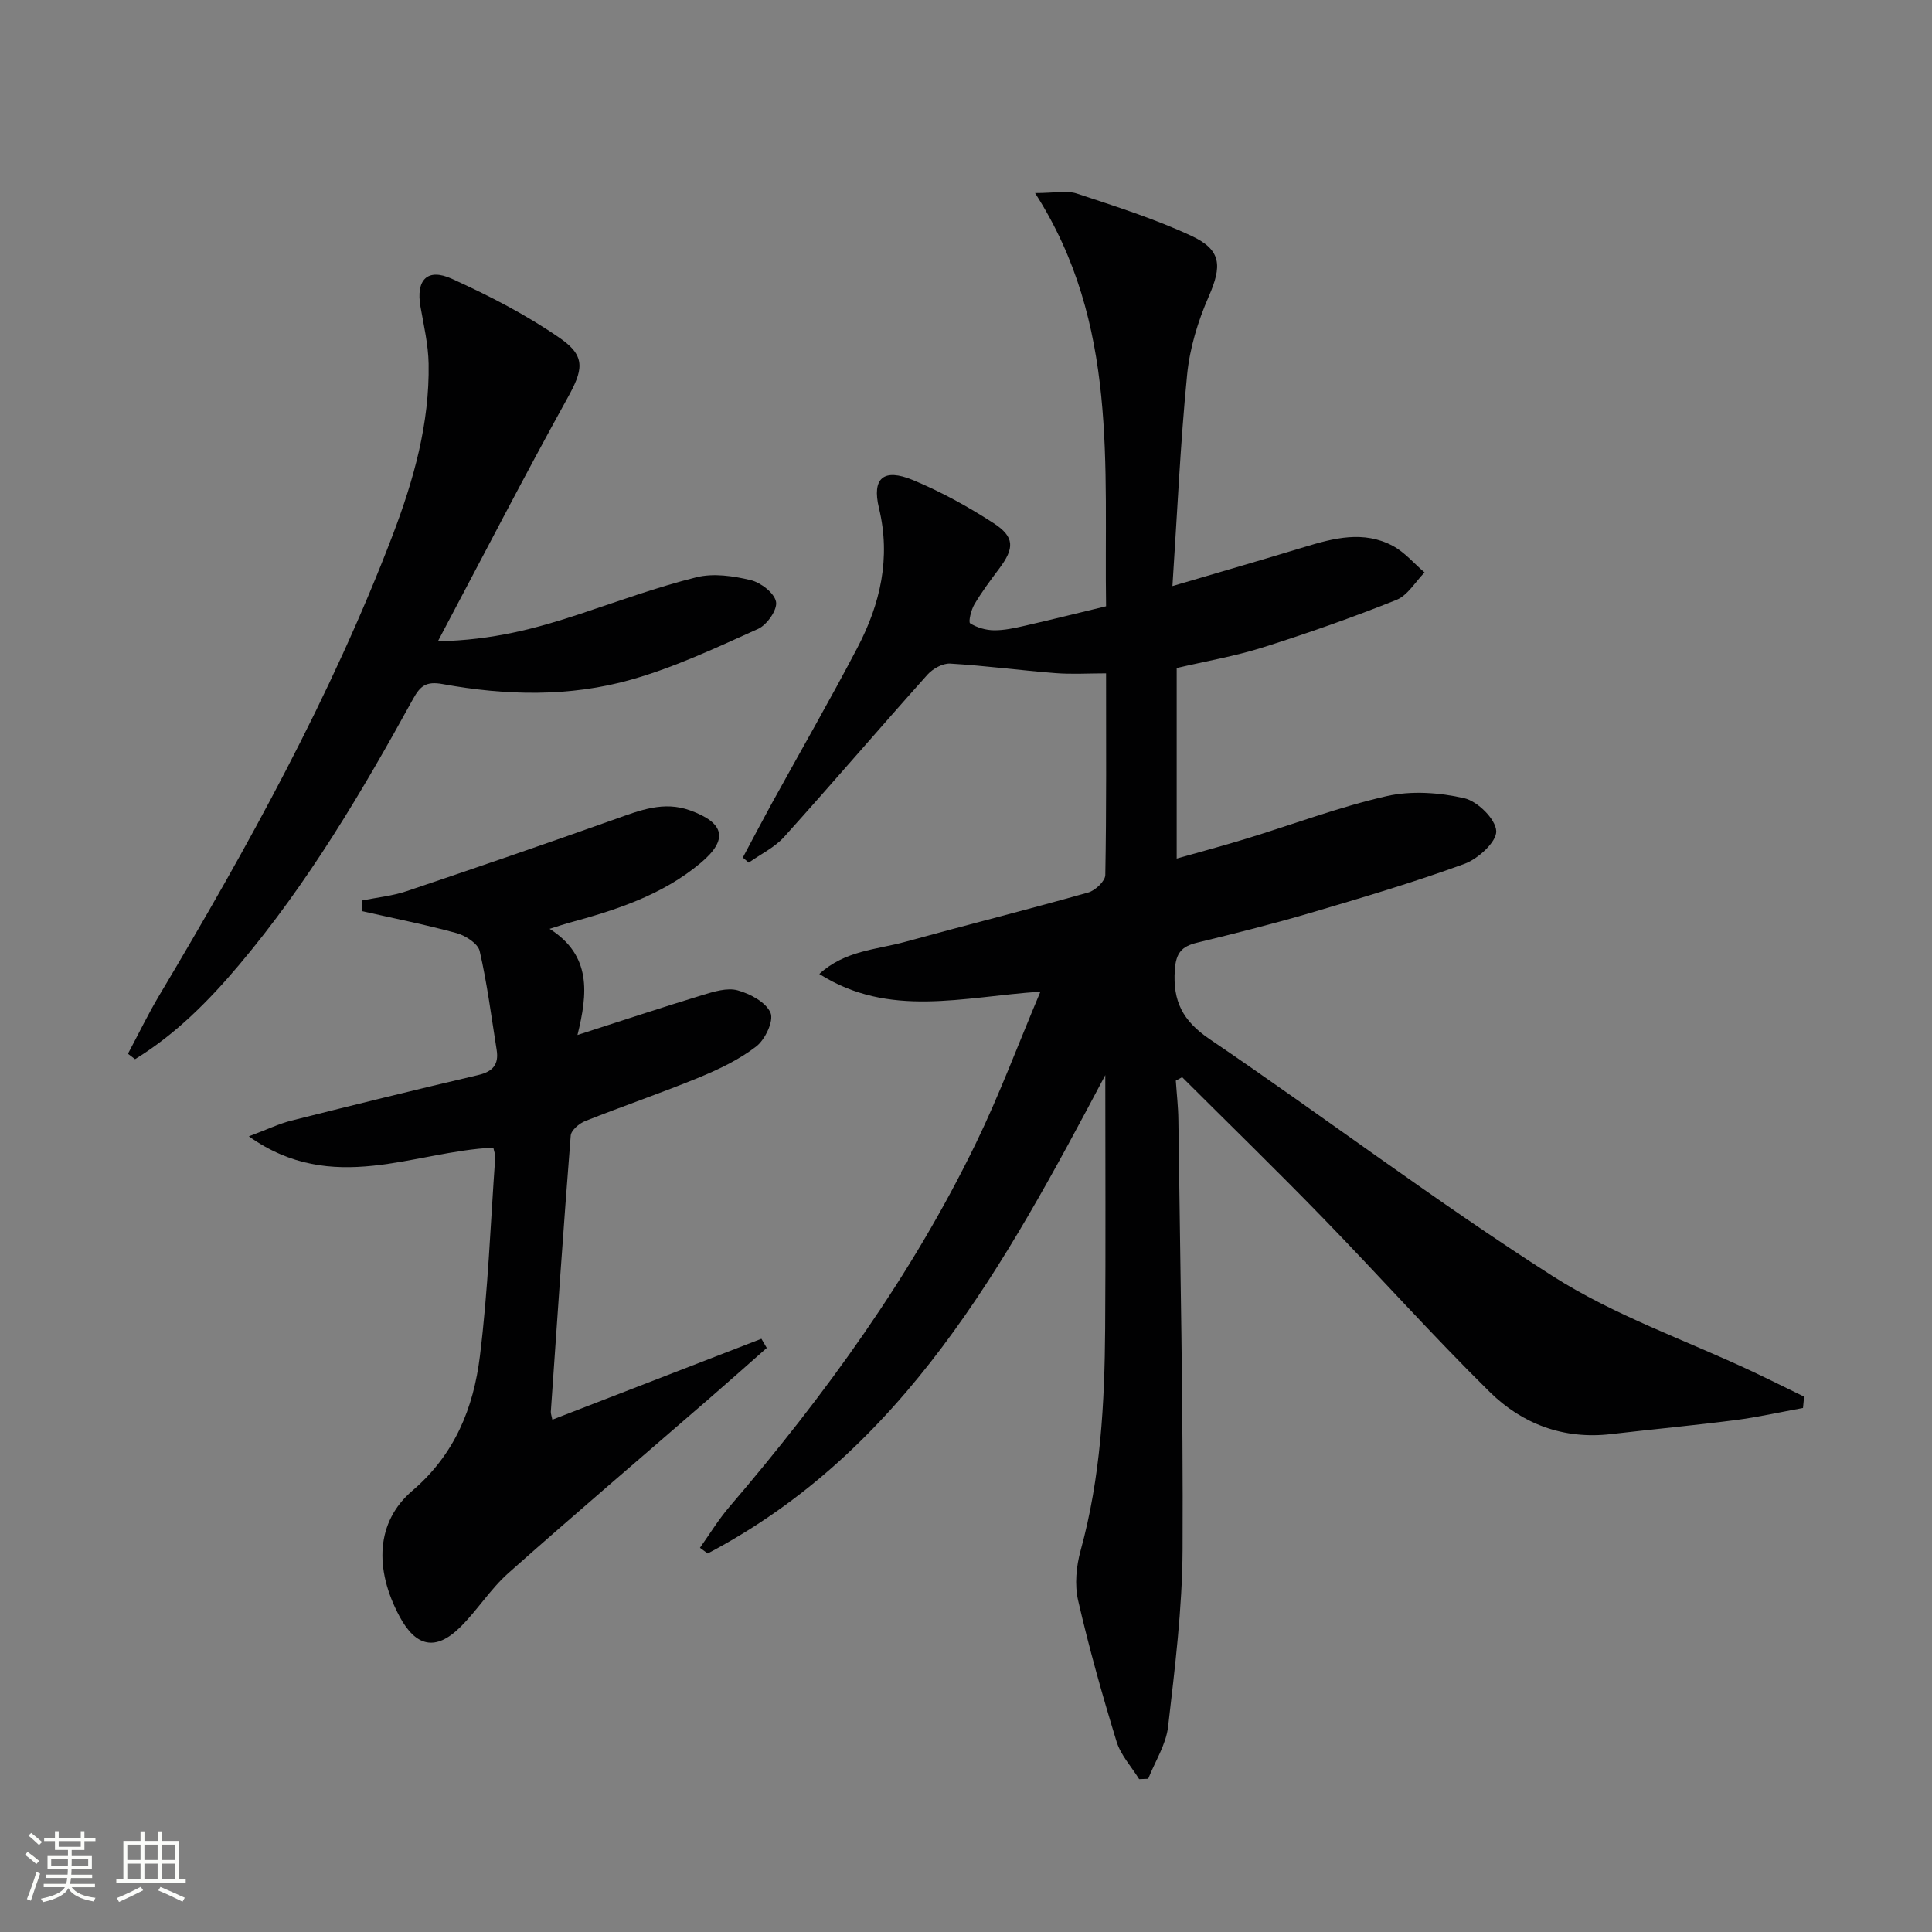
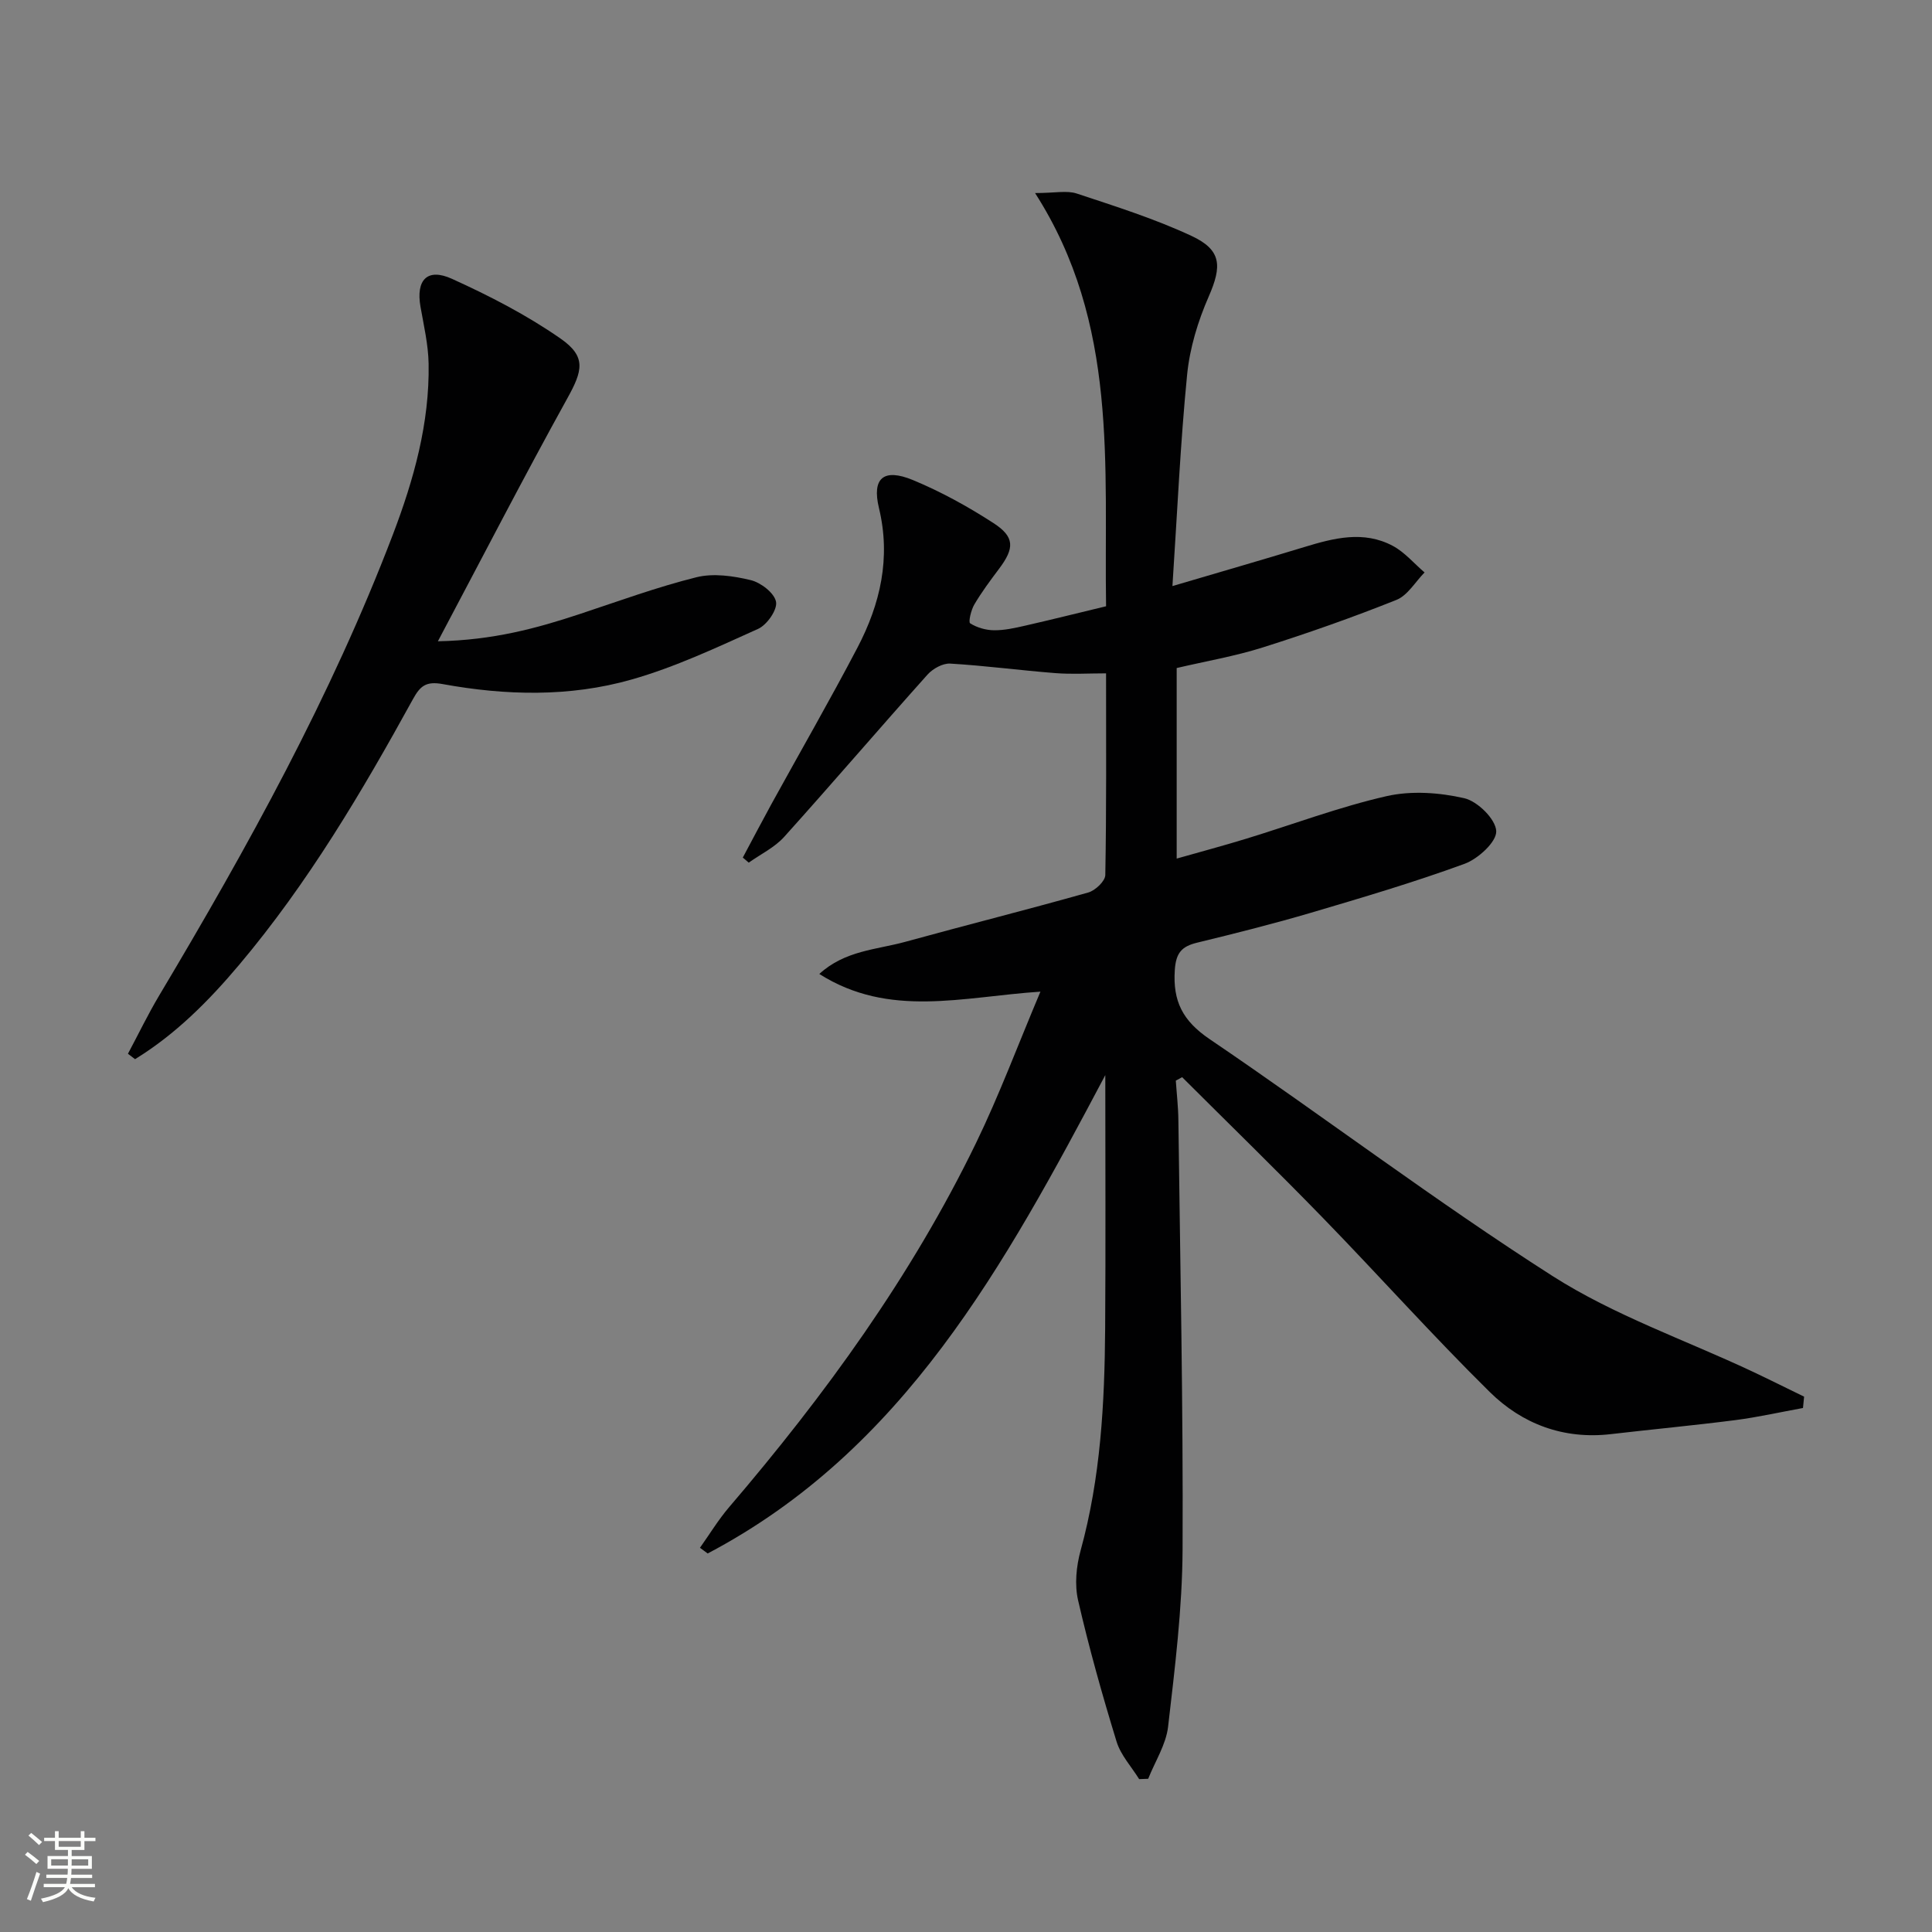
<svg xmlns="http://www.w3.org/2000/svg" enable-background="new 0 0 400 400" viewBox="0 0 400 400">
  <rect x="0" y="0" width="400" height="400" fill="#808080" stroke="none" />
  <path d="m5.17 384 .55-.58c.85.61 1.65 1.24 2.4 1.87l-.59.64c-.83-.73-1.62-1.38-2.36-1.93m1.22 9.53-.82-.34c.71-1.76 1.37-3.64 1.98-5.63.24.13.5.25.76.36-.6 1.67-1.24 3.54-1.92 5.61m-.5-13.5.57-.54c.56.44 1.31 1.06 2.26 1.87l-.64.64c-.68-.66-1.41-1.32-2.19-1.97m3.25.46h2.24v-1.36h.77v1.36h4.57v-1.36h.76v1.36h2.28v.69h-2.28v1.84h-2.64v1.26h4.18v2.64h-4.21c0 .45-.02.86-.05 1.21h4.32v.69h-4.38c-.04.34-.1.75-.19 1.22h5.15v.69h-4.82c.87 1.19 2.51 1.92 4.93 2.19-.17.31-.3.57-.37.76-2.77-.49-4.52-1.41-5.26-2.76-.56 1.26-2.3 2.23-5.24 2.9-.12-.24-.26-.48-.43-.72 2.73-.55 4.38-1.34 4.96-2.38h-4.38v-.69h4.65c.1-.38.17-.79.21-1.22h-4.32v-.69h4.4c.03-.34.05-.75.05-1.21h-4.2v-2.64h4.23v-1.26h-2.69v-1.84h-2.24zm1.46 4.46v1.29h3.45c.01-.4.02-.57.01-.53v-.32-.45h-3.46zm1.55-2.59h4.57v-1.19h-4.57zm6.11 2.59h-3.42v.77c-.01.19-.01.37-.02.53h3.44z" fill="#fbfcfa" />
-   <path d="m32.63 379.16h.82v1.98h3.54v7.89h1.46v.78h-14.37v-.78h1.46v-7.89h3.55v-1.98h.82v1.98h2.73v-1.98zm-3.49 11.48.5.73c-1.61.82-3.28 1.63-5 2.41-.13-.27-.28-.55-.44-.82 1.75-.72 3.4-1.49 4.94-2.32m-2.78-5.55h2.73v-3.18h-2.73zm0 3.95h2.73v-3.2h-2.73zm3.54-3.95h2.73v-3.18h-2.73zm0 3.95h2.73v-3.2h-2.73zm7.89 4.68c-1.84-.92-3.51-1.7-5.02-2.32l.45-.73c1.89.8 3.57 1.55 5.04 2.23zm-1.62-11.81h-2.73v3.18h2.73zm-2.73 7.13h2.73v-3.2h-2.73z" fill="#fbfcfa" />
  <g fill="#010102">
    <path d="m228.84 222.59c-20.88 39.41-41.68 77.63-82.32 99.04-.53-.39-1.07-.79-1.6-1.18 2-2.81 3.8-5.79 6.03-8.4 19.87-23.23 37.75-47.83 51.13-75.41 4.82-9.94 8.69-20.35 13.33-31.33-16.14 1.07-31.28 5.53-45.78-3.66 5.31-4.87 11.83-5.02 17.74-6.64 12.63-3.48 25.34-6.67 37.95-10.23 1.45-.41 3.5-2.35 3.52-3.61.25-13.65.16-27.31.16-41.76-3.68 0-7.12.22-10.52-.05-7.26-.57-14.48-1.54-21.75-1.97-1.54-.09-3.59 1.05-4.69 2.27-9.97 11.14-19.69 22.5-29.69 33.61-1.98 2.2-4.86 3.57-7.33 5.33-.41-.35-.82-.7-1.23-1.05 1.98-3.71 3.93-7.43 5.95-11.12 5.93-10.78 12.08-21.45 17.79-32.35 4.73-9.04 6.94-18.55 4.45-28.89-1.5-6.22.96-8.31 7.03-5.8 5.79 2.4 11.38 5.48 16.65 8.89 4.46 2.88 4.4 5.21 1.18 9.49-1.8 2.39-3.59 4.8-5.11 7.37-.68 1.15-1.27 3.65-.87 3.91 1.4.89 3.25 1.42 4.94 1.44 2.13.02 4.29-.46 6.39-.94 5.47-1.25 10.92-2.61 16.81-4.03-.45-29.11 2.67-58.46-14.7-85.55 4.11 0 6.58-.58 8.63.1 8 2.65 16.11 5.21 23.73 8.76 6.31 2.93 6.34 6.27 3.59 12.57-2.23 5.09-3.93 10.68-4.47 16.18-1.4 14.18-2.03 28.43-3.04 43.76 9.96-2.94 18.64-5.44 27.27-8.07 6.13-1.87 12.31-3.48 18.36-.25 2.47 1.32 4.39 3.64 6.57 5.5-1.92 1.95-3.5 4.75-5.82 5.68-9.07 3.63-18.31 6.88-27.63 9.83-5.81 1.84-11.87 2.87-17.87 4.28v39.45c5.07-1.44 9.79-2.7 14.45-4.13 9.67-2.96 19.19-6.56 29.02-8.8 5.11-1.16 10.92-.75 16.07.43 2.75.63 6.51 4.34 6.62 6.81.1 2.22-3.75 5.74-6.55 6.77-10.44 3.82-21.12 6.98-31.79 10.13-7.8 2.3-15.69 4.28-23.59 6.2-3.17.77-4.38 2.08-4.62 5.66-.43 6.48 1.64 10.52 7.18 14.29 23.81 16.15 46.78 33.57 71 49.05 12.76 8.15 27.46 13.24 41.28 19.73 3.63 1.71 7.22 3.51 10.83 5.26-.08.78-.15 1.57-.23 2.35-4.67.85-9.31 1.9-14.01 2.51-8.57 1.1-17.17 1.9-25.75 2.9-9.79 1.14-18.35-2.08-25.08-8.71-11.85-11.68-22.95-24.12-34.55-36.05-9.57-9.85-19.42-19.43-29.15-29.14-.44.24-.88.47-1.31.71.18 2.71.5 5.42.53 8.14.37 29.64 1.01 59.29.87 88.93-.06 12.24-1.59 24.51-3 36.7-.43 3.7-2.7 7.19-4.12 10.78-.62.02-1.25.05-1.87.07-1.6-2.58-3.82-4.97-4.68-7.78-2.96-9.65-5.7-19.39-7.96-29.23-.75-3.25-.38-7.06.52-10.33 4.15-15.07 4.97-30.48 5.08-45.95.12-17.19.03-34.35.03-52.47z" />
-     <path d="m114.36 293.93c14.5-5.61 28.89-11.18 43.28-16.75.37.63.74 1.27 1.11 1.9-3.91 3.44-7.79 6.91-11.73 10.32-13.94 12.09-28 24.05-41.79 36.31-3.7 3.29-6.4 7.67-9.94 11.17-5.06 5-9.19 4.12-12.59-2.25-5.23-9.8-4.88-19.55 2.68-26 8.79-7.51 12.65-17.14 13.97-27.79 1.7-13.65 2.2-27.45 3.18-41.19.04-.63-.24-1.27-.39-2.04-16.47.74-33.22 10.03-50.62-2.34 3.79-1.42 6.25-2.62 8.84-3.27 12.87-3.24 25.75-6.4 38.67-9.43 3.01-.71 4.28-2.19 3.8-5.19-1.1-6.84-1.96-13.74-3.52-20.48-.36-1.56-2.94-3.2-4.79-3.71-6.46-1.77-13.05-3.07-19.59-4.55.02-.74.03-1.47.05-2.21 3.07-.62 6.26-.93 9.2-1.92 14.46-4.87 28.89-9.83 43.26-14.94 5.06-1.8 9.95-3.77 15.43-1.79 7.16 2.58 7.97 6.04 2.2 10.88-7.96 6.69-17.63 9.79-27.47 12.46-.95.26-1.88.58-3.81 1.19 8.7 5.51 7.9 13.37 5.77 21.97 9.23-2.97 17.53-5.72 25.9-8.27 2.34-.71 5.09-1.57 7.27-.97 2.6.72 5.87 2.47 6.8 4.65.71 1.67-1.11 5.53-2.94 6.95-3.48 2.7-7.63 4.69-11.74 6.39-7.82 3.22-15.83 5.95-23.69 9.07-1.24.49-2.91 1.91-3 3.01-1.51 19.05-2.8 38.12-4.12 57.19-.01.44.18.91.32 1.63z" />
    <path d="m26.49 218.17c2.15-4.02 4.13-8.14 6.46-12.05 18.31-30.71 35.61-61.94 48.39-95.44 4.33-11.37 7.61-23.06 7.4-35.37-.07-3.94-.99-7.88-1.68-11.79-.98-5.56 1.39-8.12 6.52-5.79 7.78 3.53 15.49 7.5 22.48 12.37 5.38 3.75 4.57 6.65 1.4 12.37-8.98 16.23-17.48 32.72-26.8 50.3 11.42-.23 20.43-2.68 29.37-5.64 8.02-2.66 15.99-5.58 24.17-7.62 3.51-.87 7.62-.27 11.24.6 2.09.51 4.89 2.67 5.23 4.49.31 1.64-1.88 4.78-3.71 5.6-8.59 3.87-17.22 7.94-26.24 10.5-12.79 3.64-26.04 3.31-39.08.93-3.44-.63-4.64.4-6.12 3.08-10.59 19.26-21.77 38.16-36 55.04-6.31 7.49-13.18 14.4-21.56 19.54-.49-.36-.98-.74-1.47-1.12z" />
  </g>
</svg>